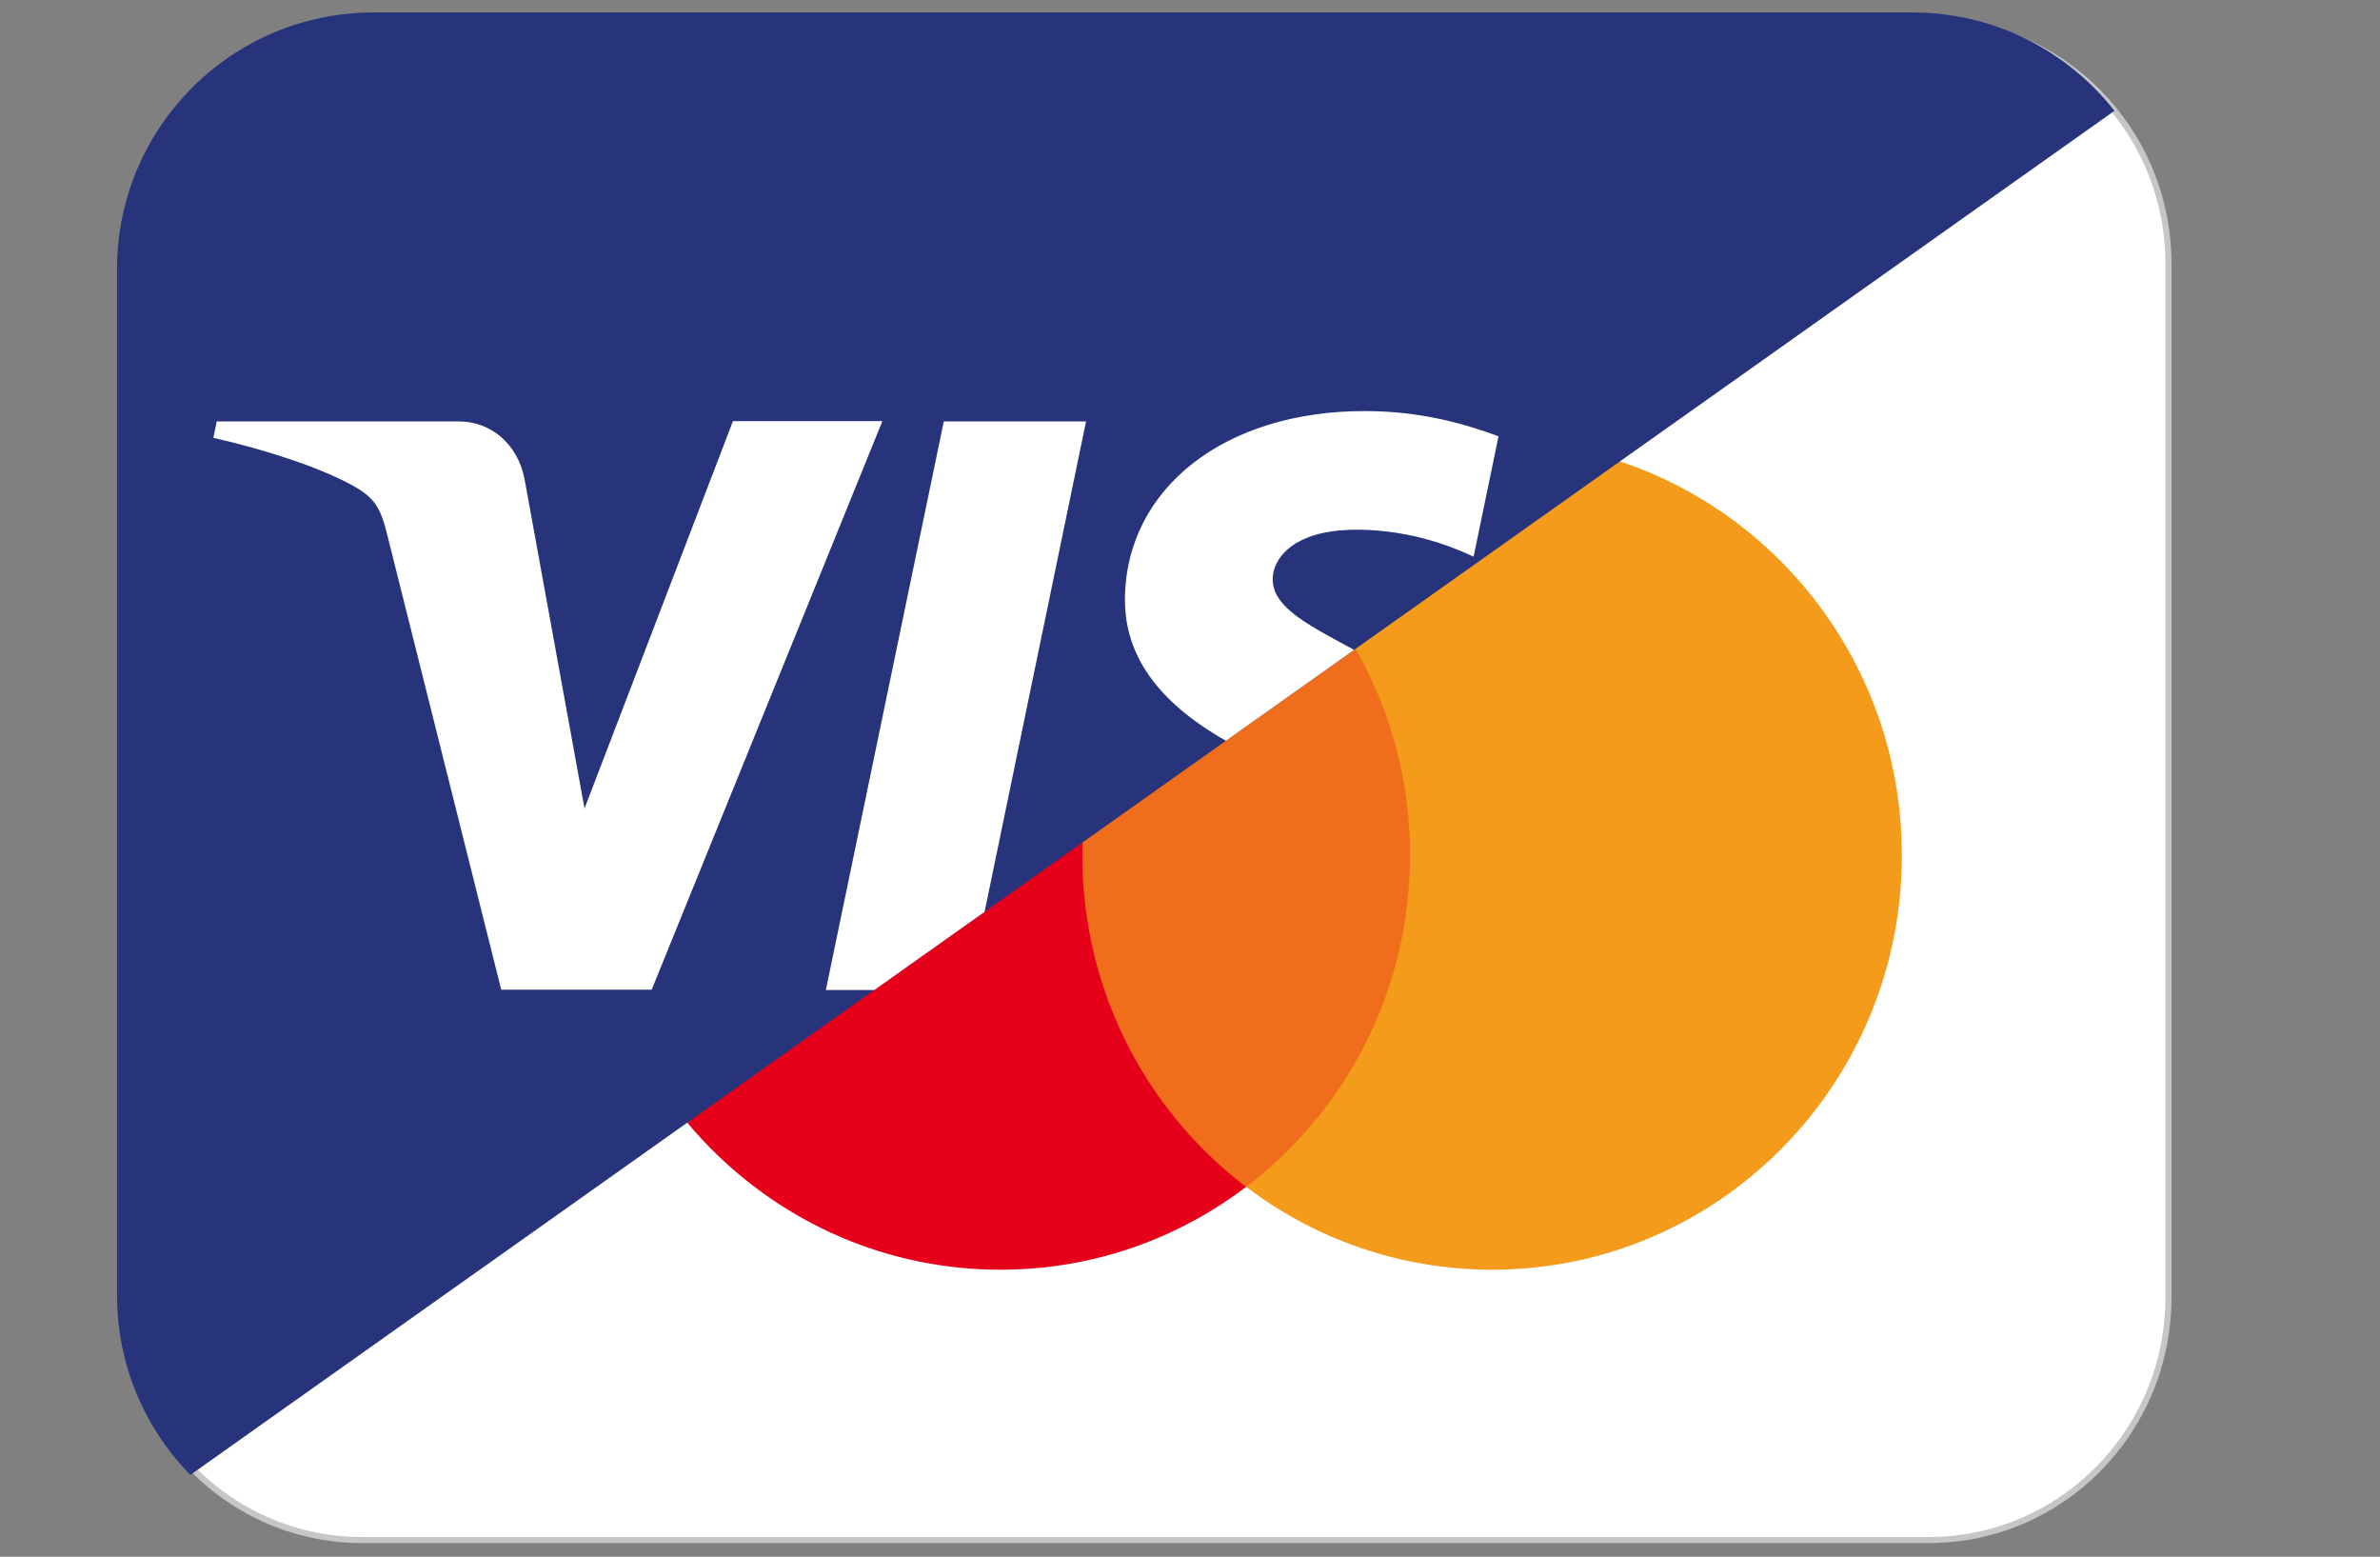
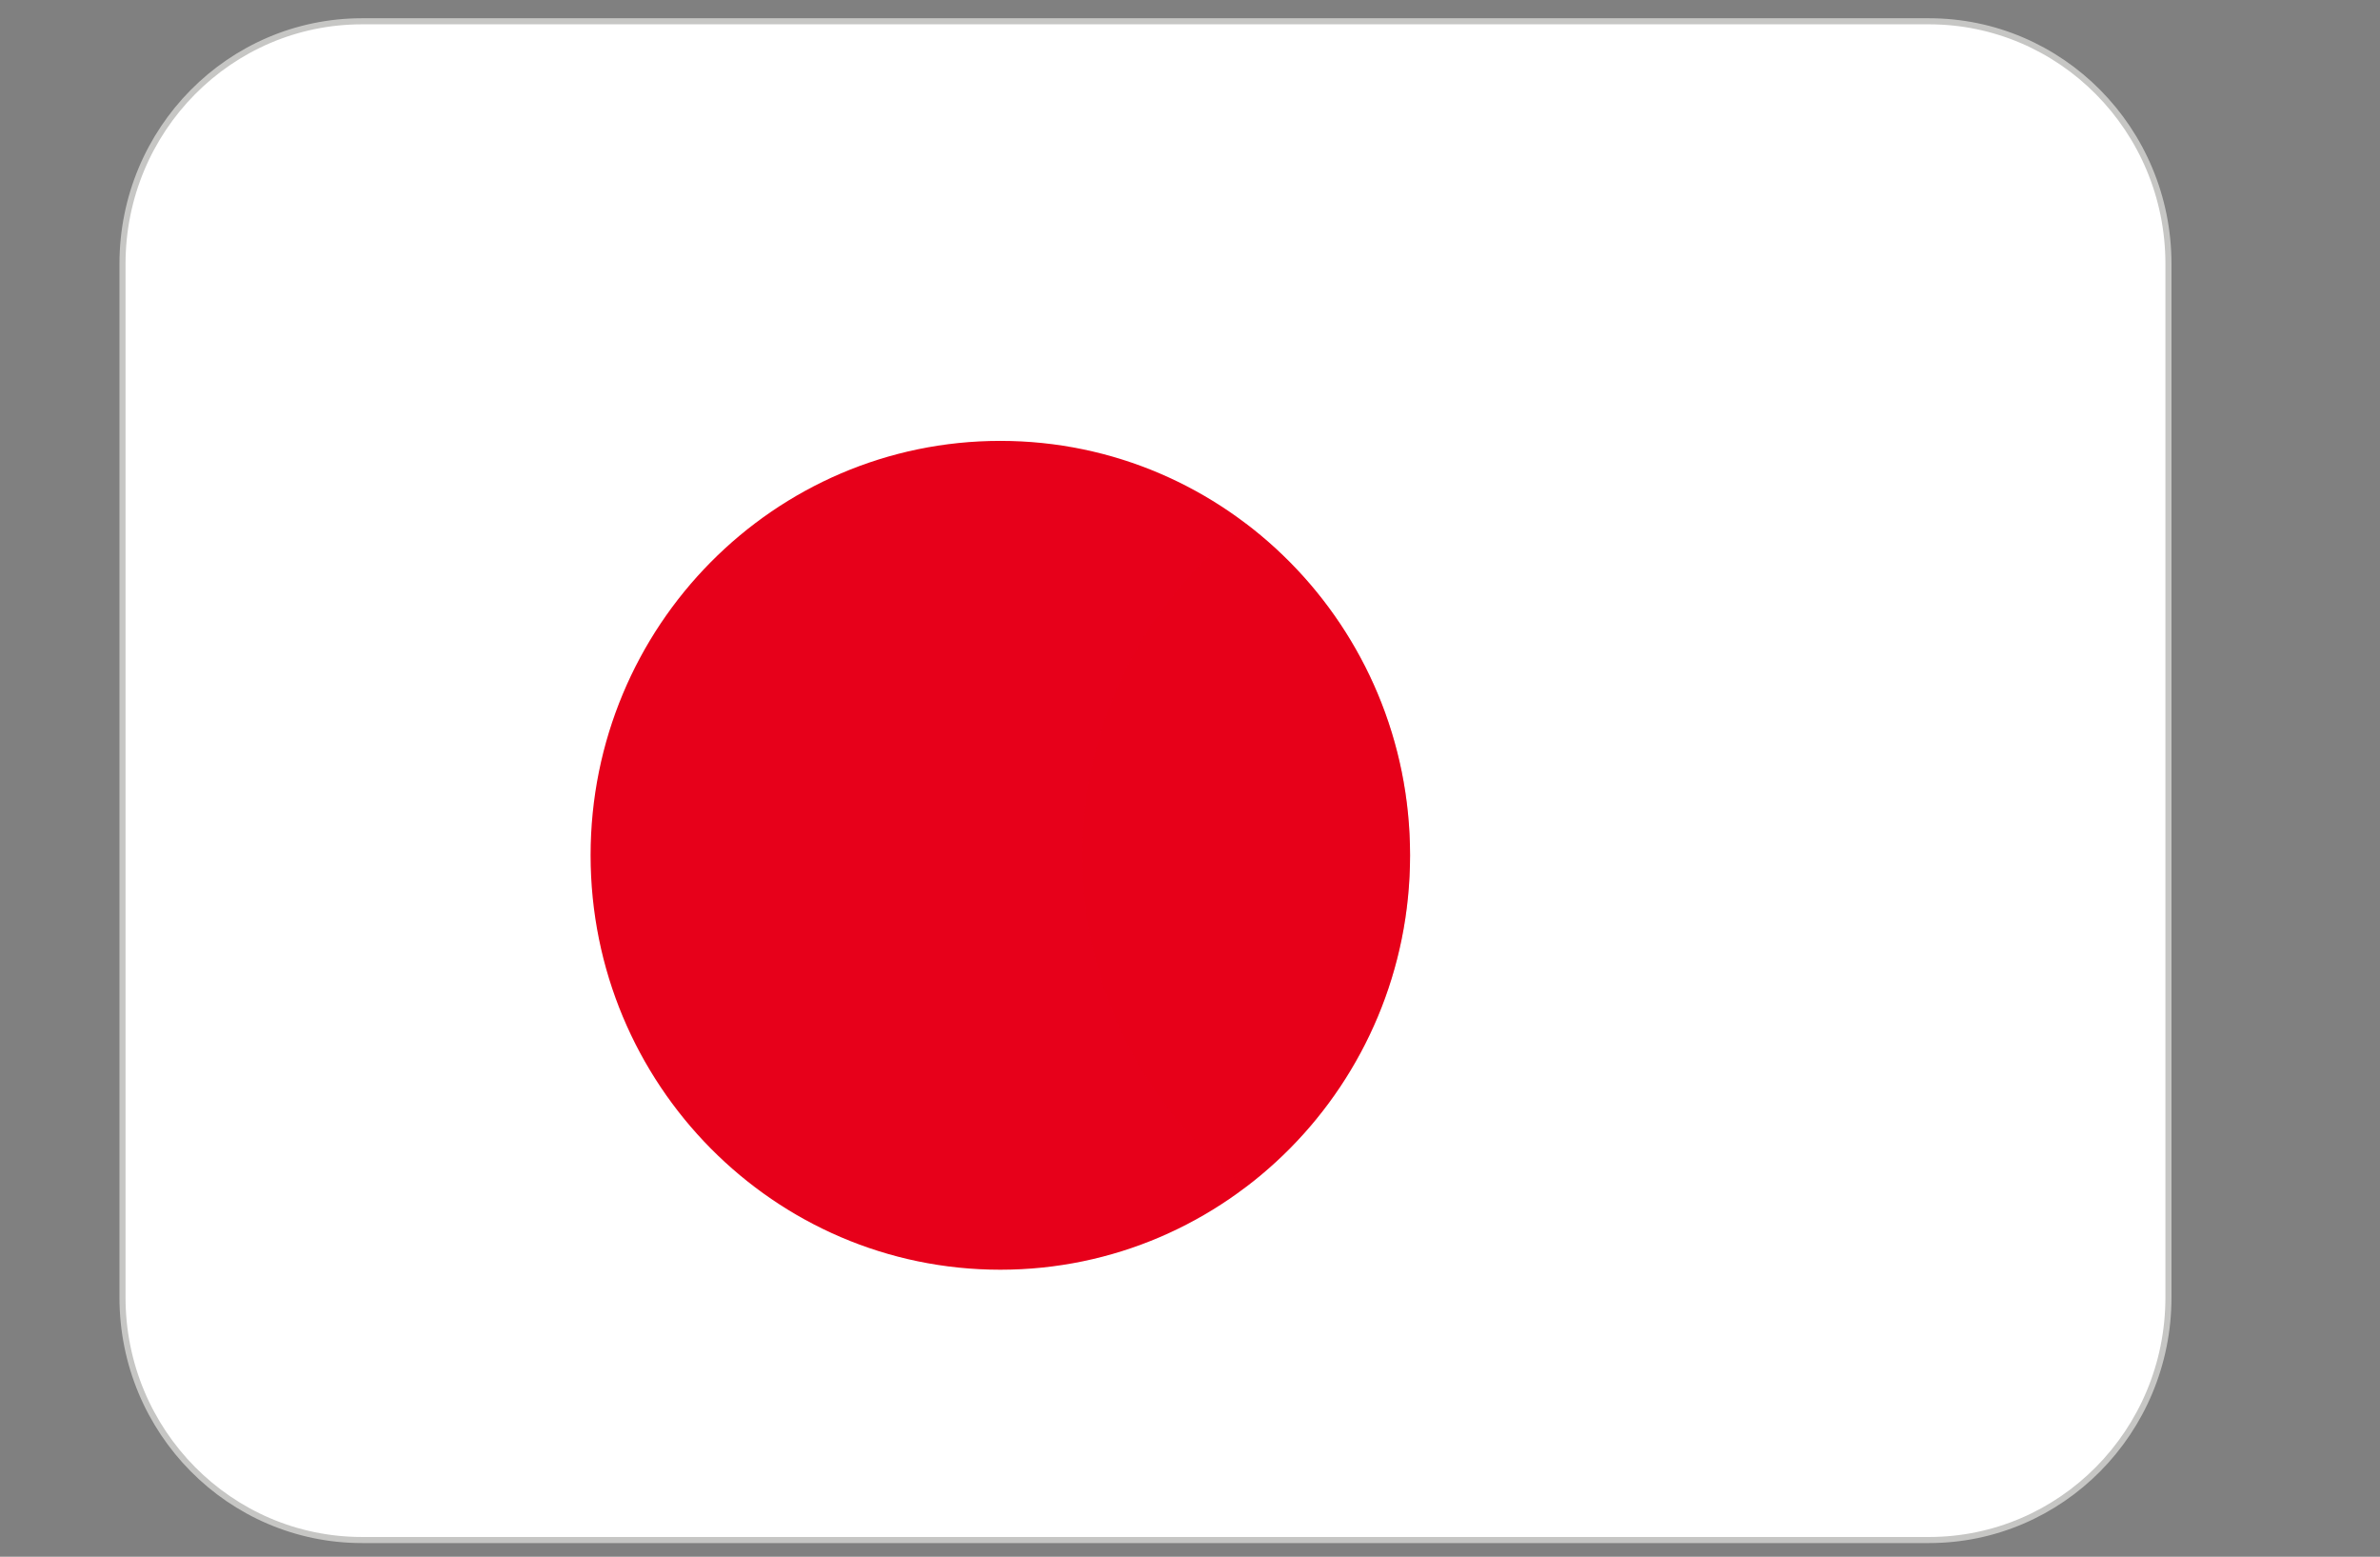
<svg xmlns="http://www.w3.org/2000/svg" xmlns:xlink="http://www.w3.org/1999/xlink" version="1.1" id="Layer_1" x="0px" y="0px" viewBox="0 0 783 512" style="enable-background:new 0 0 783 512;" xml:space="preserve">
  <rect x="0" y="0" width="783" height="512" fill="#808080" stroke="none" />
  <style type="text/css">
	.st0{fill:#4DC3FF;}
	.st1{fill:#3AACE6;}
	.st2{fill:#2B9FD9;}
	.st3{fill:#D7EBFF;}
	.st4{fill:#BDDEFF;}
	.st5{fill:#FFCC99;}
	.st6{fill:#E6563A;}
	.st7{fill:#FFE14D;}
	.st8{fill:#FFFFFF;}
	.st9{fill:#FFFFFF;stroke:#E6E6E6;}
	.st10{fill:#E7001A;}
	.st11{fill:#F49B1C;}
	.st12{opacity:0.3;fill:#E7001A;enable-background:new    ;}
	.st13{fill:#27337A;}
	.st14{fill:#FFFFFF;stroke:#C6C6C4;stroke-width:2;}
	.st15{clip-path:url(#SVGID_2_);}
</style>
  <g>
    <path class="st14" d="M119.1,7h515.5c43.4,0,78.8,35.6,78.8,79.8v339.9c0,44.2-35.4,79.8-78.8,79.8H119.1   c-43.4,0-78.8-35.6-78.8-79.8V86.8C40.3,42.6,75.7,7,119.1,7z" />
    <path class="st10" d="M329.1,417.6c74.4,0,134.8-61,134.8-136.3c0-75.3-60.4-136.3-134.8-136.3s-134.8,61-134.8,136.3   C194.3,356.6,254.7,417.6,329.1,417.6z" />
-     <path class="st11" d="M490.9,417.6c74.4,0,134.8-61,134.8-136.3c0-75.3-60.4-136.3-134.8-136.3s-134.8,61-134.8,136.3   C356.1,356.6,416.4,417.6,490.9,417.6z" />
    <path class="st12" d="M410,172.3c32.7,24.9,53.9,64.4,53.9,109c0,44.6-21.2,84.2-53.9,109c-32.7-24.9-53.9-64.4-53.9-109   C356.1,236.7,377.2,197.2,410,172.3z" />
  </g>
  <g>
    <defs>
-       <polygon id="SVGID_1_" points="30.3,508 30.3,-4 752.7,-4   " />
-     </defs>
+       </defs>
    <clipPath id="SVGID_2_">
      <use xlink:href="#SVGID_1_" style="overflow:visible;" />
    </clipPath>
    <g class="st15">
-       <path class="st13" d="M629.2,4.1H122.9c-46.6,0-84.4,37.8-84.4,84.4V426c0,46.6,37.8,84.4,84.4,84.4h506.3    c46.6,0,84.4-37.8,84.4-84.4V88.5C713.6,41.9,675.8,4.1,629.2,4.1z" />
-       <path class="st8" d="M370.1,196.9c-0.3,26.9,23.2,42,41,50.9c18.2,9.2,24.4,15,24.3,23.2c-0.1,12.5-14.6,18.1-28.1,18.3    c-23.5,0.4-37.2-6.6-48.1-11.8l-8.5,41c10.9,5.2,31.1,9.7,52.1,9.9c49.2,0,81.4-25.1,81.6-64c0.2-49.3-66.1-52.1-65.7-74.1    c0.2-6.7,6.3-13.8,19.9-15.6c6.7-0.9,25.2-1.6,46.2,8.4l8.2-39.6c-11.3-4.2-25.8-8.3-43.9-8.3C403,135.1,370.4,160.6,370.1,196.9z     M572.3,138.6c-9,0-16.6,5.4-19.9,13.7L482,325.5h49.2l9.8-27.9h60.1l5.7,27.9h43.3l-37.8-187H572.3z M579.2,189.1l14.2,70.2    h-38.9L579.2,189.1z M310.5,138.6l-38.8,187h46.9l38.7-187H310.5z M241.1,138.6l-48.8,127.3l-19.7-108.2    c-2.3-12.1-11.5-19.1-21.6-19.1H71.3l-1.1,5.4c16.4,3.7,35,9.6,46.2,15.9c6.9,3.9,8.9,7.2,11.1,16.4l37.4,149.2h49.5l75.9-187    H241.1z" />
-     </g>
+       </g>
  </g>
</svg>